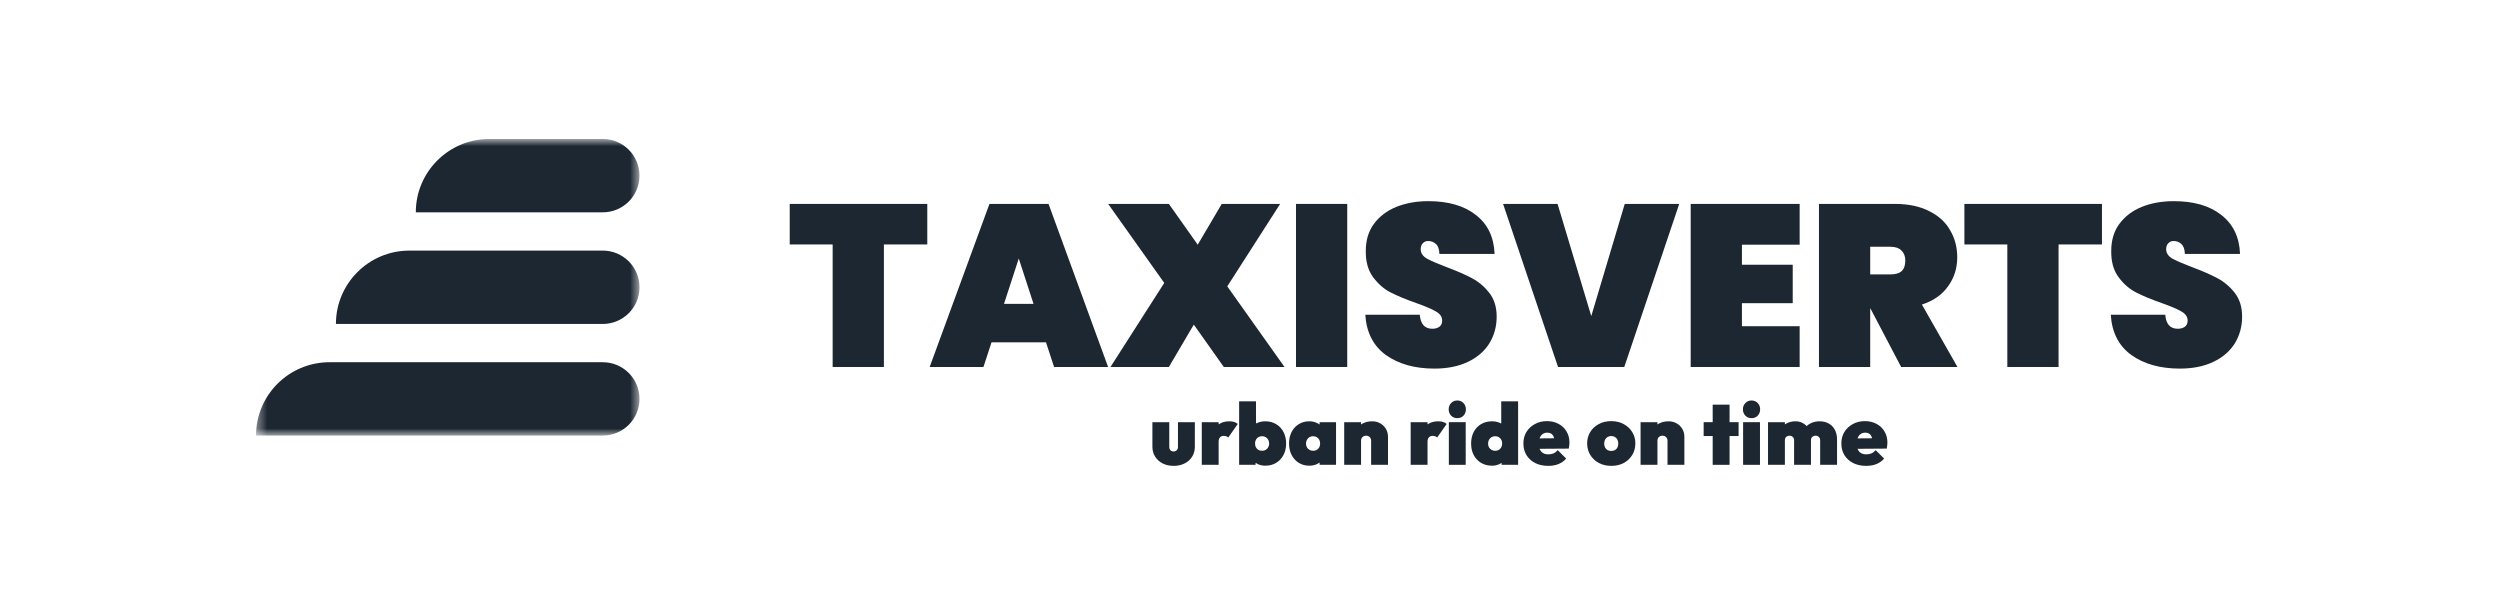
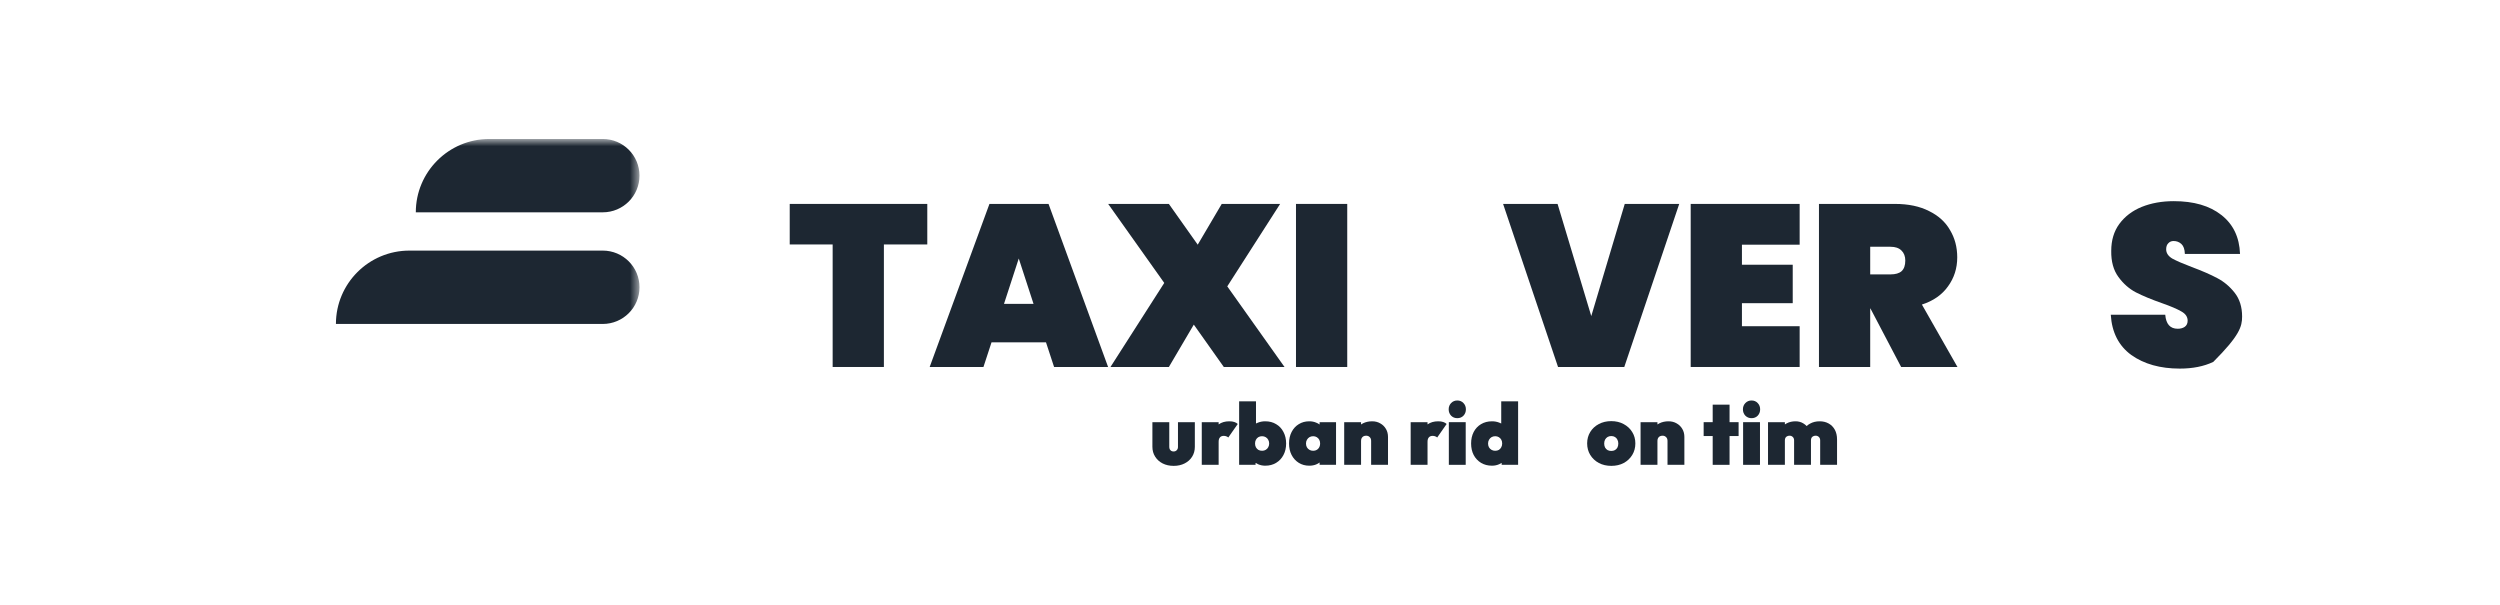
<svg xmlns="http://www.w3.org/2000/svg" width="248" height="60" viewBox="0 0 248 60" fill="none">
  <mask id="mask0_3795_1677" style="mask-type:luminance" maskUnits="userSpaceOnUse" x="25" y="13" width="39" height="31">
    <path d="M63.439 13.786H25.398V43.209H63.439V13.786Z" fill="white" />
  </mask>
  <g mask="url(#mask0_3795_1677)">
    <path d="M33.324 32.136C33.324 28.117 36.589 24.859 40.615 24.859H59.794C61.807 24.859 63.439 26.488 63.439 28.497C63.439 30.506 61.807 32.136 59.794 32.136H33.324Z" fill="#1D2732" />
    <path d="M48.539 13.786C44.512 13.786 41.248 17.044 41.248 21.062H59.793C61.806 21.062 63.438 19.433 63.438 17.424C63.438 15.415 61.806 13.786 59.793 13.786H48.539Z" fill="#1D2732" />
-     <path d="M32.69 35.932C28.663 35.932 25.398 39.19 25.398 43.209H59.793C61.806 43.209 63.439 41.58 63.439 39.57C63.439 37.561 61.806 35.932 59.793 35.932H32.69Z" fill="#1D2732" />
  </g>
  <path d="M143.725 41.879V46.111H145.398V41.879H143.725Z" fill="#1D2732" />
  <path d="M143.948 41.234C144.113 41.4 144.318 41.483 144.563 41.483C144.813 41.483 145.018 41.4 145.178 41.234C145.337 41.062 145.417 40.852 145.417 40.606C145.417 40.359 145.337 40.153 145.178 39.986C145.018 39.814 144.813 39.728 144.563 39.728C144.318 39.728 144.113 39.814 143.948 39.986C143.789 40.153 143.709 40.359 143.709 40.606C143.709 40.852 143.789 41.062 143.948 41.234Z" fill="#1D2732" />
  <path fill-rule="evenodd" clip-rule="evenodd" d="M124.8 46.051C125.022 46.148 125.259 46.197 125.509 46.197C125.925 46.197 126.286 46.102 126.594 45.913C126.907 45.724 127.149 45.466 127.319 45.139C127.496 44.806 127.584 44.425 127.584 43.995C127.584 43.565 127.496 43.183 127.319 42.851C127.149 42.518 126.907 42.26 126.594 42.077C126.286 41.888 125.925 41.793 125.509 41.793C125.259 41.793 125.022 41.836 124.8 41.922C124.728 41.948 124.66 41.978 124.595 42.011V39.815H122.922V46.111H124.553V45.92C124.63 45.969 124.712 46.012 124.8 46.051ZM125.56 44.623C125.458 44.686 125.338 44.717 125.202 44.717C125.065 44.717 124.943 44.689 124.835 44.632C124.732 44.568 124.65 44.482 124.587 44.373C124.53 44.264 124.501 44.138 124.501 43.995C124.501 43.852 124.53 43.728 124.587 43.625C124.644 43.516 124.724 43.43 124.826 43.367C124.934 43.304 125.057 43.272 125.193 43.272C125.33 43.272 125.452 43.304 125.56 43.367C125.669 43.43 125.751 43.516 125.808 43.625C125.871 43.734 125.902 43.857 125.902 43.995C125.902 44.133 125.871 44.256 125.808 44.365C125.751 44.474 125.669 44.56 125.56 44.623Z" fill="#1D2732" />
  <path d="M119.215 46.111V41.879H120.889V42.101C121.174 41.896 121.527 41.793 121.947 41.793C122.141 41.793 122.306 41.816 122.443 41.862C122.585 41.907 122.699 41.973 122.784 42.059L121.845 43.401C121.805 43.355 121.745 43.318 121.666 43.289C121.592 43.255 121.503 43.238 121.401 43.238C121.23 43.238 121.102 43.289 121.017 43.393C120.931 43.49 120.889 43.634 120.889 43.823V46.111H119.215Z" fill="#1D2732" />
  <path d="M116.428 46.214C116.018 46.214 115.653 46.134 115.335 45.973C115.021 45.813 114.774 45.589 114.592 45.302C114.409 45.016 114.318 44.689 114.318 44.322V41.879H115.992V44.339C115.992 44.425 116.009 44.502 116.043 44.571C116.083 44.64 116.134 44.694 116.197 44.735C116.265 44.769 116.342 44.786 116.428 44.786C116.547 44.786 116.647 44.746 116.726 44.666C116.812 44.58 116.855 44.471 116.855 44.339V41.879H118.528V44.322C118.528 44.694 118.437 45.024 118.255 45.311C118.078 45.592 117.831 45.813 117.512 45.973C117.199 46.134 116.837 46.214 116.428 46.214Z" fill="#1D2732" />
  <path fill-rule="evenodd" clip-rule="evenodd" d="M129.88 46.197C129.487 46.197 129.14 46.102 128.838 45.913C128.536 45.724 128.3 45.466 128.129 45.139C127.958 44.806 127.873 44.425 127.873 43.995C127.873 43.565 127.958 43.183 128.129 42.851C128.3 42.518 128.536 42.26 128.838 42.077C129.14 41.888 129.487 41.793 129.88 41.793C130.124 41.793 130.349 41.836 130.554 41.922C130.685 41.972 130.802 42.035 130.904 42.112V41.879H132.535V46.111H130.904V45.879C130.802 45.957 130.685 46.023 130.554 46.077C130.349 46.157 130.124 46.197 129.88 46.197ZM130.255 44.717C130.466 44.717 130.634 44.651 130.759 44.52C130.89 44.382 130.956 44.207 130.956 43.995C130.956 43.852 130.927 43.728 130.87 43.625C130.813 43.516 130.731 43.43 130.623 43.367C130.52 43.304 130.401 43.272 130.264 43.272C130.127 43.272 130.005 43.304 129.897 43.367C129.794 43.43 129.712 43.516 129.649 43.625C129.586 43.734 129.555 43.857 129.555 43.995C129.555 44.133 129.584 44.256 129.641 44.365C129.703 44.474 129.789 44.56 129.897 44.623C130.005 44.686 130.124 44.717 130.255 44.717Z" fill="#1D2732" />
  <path d="M136.016 43.737V46.111H137.69V43.35C137.69 43.046 137.622 42.779 137.485 42.55C137.349 42.315 137.161 42.131 136.922 41.999C136.688 41.862 136.421 41.793 136.119 41.793C135.783 41.793 135.481 41.859 135.214 41.991C135.144 42.026 135.079 42.064 135.017 42.107V41.879H133.344V46.111H135.017V43.737C135.017 43.628 135.037 43.536 135.077 43.462C135.123 43.381 135.183 43.321 135.257 43.281C135.336 43.241 135.424 43.221 135.521 43.221C135.664 43.221 135.78 43.267 135.871 43.358C135.968 43.444 136.016 43.571 136.016 43.737Z" fill="#1D2732" />
  <path d="M139.938 46.111V41.879H141.611V42.101C141.897 41.896 142.25 41.793 142.67 41.793C142.864 41.793 143.029 41.816 143.165 41.862C143.308 41.907 143.422 41.973 143.507 42.059L142.568 43.401C142.528 43.355 142.468 43.318 142.388 43.289C142.314 43.255 142.226 43.238 142.124 43.238C141.953 43.238 141.825 43.289 141.739 43.393C141.654 43.49 141.611 43.634 141.611 43.823V46.111H139.938Z" fill="#1D2732" />
  <path fill-rule="evenodd" clip-rule="evenodd" d="M148.009 46.197C147.593 46.197 147.229 46.102 146.916 45.913C146.608 45.724 146.366 45.466 146.19 45.139C146.019 44.806 145.934 44.425 145.934 43.995C145.934 43.565 146.019 43.183 146.19 42.851C146.366 42.518 146.608 42.26 146.916 42.077C147.229 41.888 147.593 41.793 148.009 41.793C148.259 41.793 148.495 41.836 148.717 41.922C148.789 41.948 148.857 41.978 148.922 42.011V39.815H150.596V46.111H148.965V45.92C148.888 45.969 148.805 46.012 148.717 46.051C148.495 46.148 148.259 46.197 148.009 46.197ZM148.316 44.717C148.458 44.717 148.581 44.689 148.683 44.632C148.786 44.568 148.865 44.482 148.922 44.373C148.985 44.264 149.016 44.138 149.016 43.995C149.016 43.852 148.988 43.728 148.931 43.625C148.874 43.516 148.791 43.43 148.683 43.367C148.581 43.304 148.461 43.272 148.325 43.272C148.188 43.272 148.065 43.304 147.957 43.367C147.855 43.43 147.772 43.516 147.71 43.625C147.647 43.734 147.616 43.857 147.616 43.995C147.616 44.133 147.644 44.256 147.701 44.365C147.764 44.474 147.849 44.56 147.957 44.623C148.065 44.686 148.185 44.717 148.316 44.717Z" fill="#1D2732" />
-   <path fill-rule="evenodd" clip-rule="evenodd" d="M152.3 45.939C152.669 46.122 153.099 46.214 153.589 46.214C153.97 46.214 154.309 46.154 154.605 46.033C154.901 45.913 155.154 45.733 155.365 45.492L154.528 44.657C154.403 44.801 154.264 44.907 154.11 44.976C153.962 45.039 153.788 45.07 153.589 45.07C153.384 45.07 153.213 45.03 153.077 44.95C152.94 44.869 152.835 44.752 152.761 44.597C152.75 44.573 152.741 44.548 152.732 44.522L155.621 44.502C155.65 44.376 155.667 44.267 155.672 44.176C155.684 44.078 155.69 43.986 155.69 43.9C155.69 43.487 155.593 43.12 155.399 42.799C155.211 42.478 154.95 42.229 154.614 42.051C154.278 41.867 153.891 41.776 153.452 41.776C153.008 41.776 152.61 41.873 152.257 42.068C151.904 42.257 151.625 42.518 151.42 42.851C151.221 43.184 151.121 43.565 151.121 43.995C151.121 44.431 151.224 44.818 151.429 45.156C151.639 45.489 151.929 45.75 152.3 45.939ZM152.728 43.489C152.735 43.465 152.743 43.441 152.752 43.419C152.82 43.258 152.917 43.135 153.042 43.049C153.168 42.963 153.316 42.92 153.486 42.92C153.652 42.92 153.788 42.957 153.896 43.032C154.005 43.106 154.084 43.218 154.135 43.367C154.149 43.401 154.161 43.438 154.171 43.477L152.728 43.489Z" fill="#1D2732" />
  <path fill-rule="evenodd" clip-rule="evenodd" d="M159.845 46.214C159.384 46.214 158.971 46.12 158.607 45.93C158.248 45.735 157.963 45.469 157.753 45.13C157.548 44.792 157.445 44.411 157.445 43.986C157.445 43.562 157.548 43.184 157.753 42.851C157.958 42.518 158.239 42.257 158.598 42.068C158.962 41.873 159.375 41.776 159.836 41.776C160.297 41.776 160.707 41.873 161.066 42.068C161.424 42.257 161.706 42.518 161.911 42.851C162.122 43.184 162.227 43.562 162.227 43.986C162.227 44.411 162.125 44.792 161.92 45.13C161.715 45.469 161.433 45.735 161.074 45.93C160.716 46.12 160.306 46.214 159.845 46.214ZM159.836 44.735C159.978 44.735 160.101 44.706 160.203 44.649C160.311 44.586 160.394 44.5 160.451 44.391C160.508 44.276 160.536 44.144 160.536 43.995C160.536 43.846 160.505 43.717 160.442 43.608C160.386 43.493 160.306 43.407 160.203 43.35C160.101 43.287 159.978 43.255 159.836 43.255C159.7 43.255 159.577 43.287 159.469 43.35C159.367 43.413 159.284 43.502 159.221 43.616C159.164 43.725 159.136 43.855 159.136 44.004C159.136 44.147 159.164 44.276 159.221 44.391C159.284 44.5 159.367 44.586 159.469 44.649C159.577 44.706 159.7 44.735 159.836 44.735Z" fill="#1D2732" />
  <path d="M165.417 43.737V46.111H167.09V43.35C167.09 43.046 167.022 42.779 166.885 42.55C166.749 42.315 166.561 42.131 166.322 41.999C166.089 41.862 165.821 41.793 165.519 41.793C165.183 41.793 164.882 41.859 164.614 41.991C164.545 42.026 164.479 42.064 164.418 42.107V41.879H162.744V46.111H164.418V43.737C164.418 43.628 164.438 43.536 164.478 43.462C164.523 43.381 164.583 43.321 164.657 43.281C164.737 43.241 164.825 43.221 164.921 43.221C165.064 43.221 165.181 43.267 165.272 43.358C165.368 43.444 165.417 43.571 165.417 43.737Z" fill="#1D2732" />
  <path d="M169.899 46.111V43.255H169.002V41.879H169.899V40.141H171.572V41.879H172.469V43.255H171.572V46.111H169.899Z" fill="#1D2732" />
  <path d="M172.916 41.879V46.111H174.59V41.879H172.916Z" fill="#1D2732" />
  <path d="M173.138 41.234C173.303 41.4 173.508 41.483 173.752 41.483C174.003 41.483 174.208 41.4 174.367 41.234C174.527 41.062 174.606 40.852 174.606 40.606C174.606 40.359 174.527 40.153 174.367 39.986C174.208 39.814 174.003 39.728 173.752 39.728C173.508 39.728 173.303 39.814 173.138 39.986C172.978 40.153 172.898 40.359 172.898 40.606C172.898 40.852 172.978 41.062 173.138 41.234Z" fill="#1D2732" />
  <path d="M175.387 46.111V41.879H177.06V42.104C177.12 42.062 177.182 42.025 177.248 41.991C177.504 41.859 177.795 41.793 178.119 41.793C178.404 41.793 178.66 41.862 178.888 41.999C179.011 42.072 179.122 42.16 179.218 42.264C179.318 42.171 179.43 42.091 179.554 42.025C179.833 41.87 180.152 41.793 180.51 41.793C180.846 41.793 181.142 41.865 181.398 42.008C181.66 42.151 181.865 42.358 182.013 42.627C182.161 42.897 182.235 43.221 182.235 43.599V46.111H180.561V43.685C180.561 43.542 180.519 43.43 180.433 43.35C180.348 43.264 180.24 43.221 180.109 43.221C180.018 43.221 179.935 43.241 179.861 43.281C179.793 43.315 179.739 43.367 179.699 43.436C179.665 43.505 179.648 43.588 179.648 43.685V46.111H177.974V43.685C177.974 43.542 177.931 43.43 177.846 43.35C177.761 43.264 177.652 43.221 177.522 43.221C177.43 43.221 177.348 43.241 177.274 43.281C177.206 43.315 177.151 43.367 177.112 43.436C177.077 43.505 177.06 43.588 177.06 43.685V46.111H175.387Z" fill="#1D2732" />
-   <path fill-rule="evenodd" clip-rule="evenodd" d="M183.841 45.939C184.211 46.122 184.641 46.214 185.13 46.214C185.511 46.214 185.85 46.154 186.146 46.033C186.443 45.913 186.695 45.733 186.906 45.492L186.069 44.657C185.944 44.801 185.804 44.907 185.65 44.976C185.503 45.039 185.329 45.07 185.13 45.07C184.924 45.07 184.755 45.03 184.617 44.95C184.481 44.869 184.376 44.752 184.301 44.597C184.292 44.573 184.282 44.548 184.273 44.522L187.162 44.502C187.191 44.376 187.208 44.267 187.213 44.176C187.224 44.078 187.231 43.986 187.231 43.9C187.231 43.487 187.134 43.12 186.941 42.799C186.752 42.478 186.49 42.229 186.154 42.051C185.818 41.867 185.432 41.776 184.994 41.776C184.549 41.776 184.151 41.873 183.798 42.068C183.445 42.257 183.166 42.518 182.961 42.851C182.762 43.184 182.662 43.565 182.662 43.995C182.662 44.431 182.765 44.818 182.97 45.156C183.18 45.489 183.47 45.75 183.841 45.939ZM184.268 43.489C184.276 43.465 184.284 43.441 184.294 43.419C184.362 43.258 184.458 43.135 184.584 43.049C184.709 42.963 184.856 42.92 185.027 42.92C185.192 42.92 185.329 42.957 185.438 43.032C185.546 43.106 185.625 43.218 185.676 43.367C185.69 43.401 185.703 43.438 185.712 43.477L184.268 43.489Z" fill="#1D2732" />
-   <path d="M142.286 36.565C140.347 36.565 138.744 36.115 137.477 35.217C136.226 34.303 135.546 32.97 135.439 31.219H140.843C140.92 32.148 141.332 32.612 142.08 32.612C142.355 32.612 142.584 32.551 142.767 32.429C142.965 32.292 143.064 32.087 143.064 31.813C143.064 31.432 142.858 31.127 142.446 30.899C142.034 30.655 141.393 30.381 140.523 30.076C139.485 29.711 138.622 29.353 137.935 29.003C137.264 28.652 136.684 28.142 136.195 27.472C135.707 26.802 135.47 25.941 135.485 24.89C135.485 23.839 135.752 22.948 136.287 22.217C136.836 21.471 137.577 20.907 138.508 20.526C139.454 20.145 140.515 19.955 141.691 19.955C143.675 19.955 145.247 20.412 146.408 21.326C147.583 22.24 148.201 23.527 148.263 25.187H142.79C142.775 24.73 142.66 24.403 142.446 24.205C142.232 24.007 141.973 23.908 141.668 23.908C141.454 23.908 141.278 23.984 141.141 24.136C141.004 24.273 140.935 24.471 140.935 24.73C140.935 25.096 141.133 25.4 141.53 25.644C141.943 25.872 142.591 26.154 143.477 26.489C144.5 26.87 145.339 27.236 145.995 27.586C146.667 27.936 147.247 28.424 147.736 29.048C148.224 29.673 148.469 30.457 148.469 31.401C148.469 32.392 148.224 33.282 147.736 34.074C147.247 34.851 146.537 35.46 145.606 35.902C144.675 36.344 143.568 36.565 142.286 36.565Z" fill="#1D2732" />
  <path d="M91.987 24.25V20.229H78.34V24.25H82.599V36.405H87.682V24.25H91.987Z" fill="#1D2732" />
  <path fill-rule="evenodd" clip-rule="evenodd" d="M97.558 36.405L98.359 33.96H103.763L104.565 36.405H109.923L104.015 20.229H98.153L92.223 36.405H97.558ZM101.061 25.644L102.527 30.145H99.596L101.061 25.644Z" fill="#1D2732" />
  <path d="M121.402 36.405L118.425 32.201L115.952 36.405H110.159L115.494 28.066L109.93 20.229H115.952L118.814 24.273L121.196 20.229H126.989L121.745 28.408L127.424 36.405H121.402Z" fill="#1D2732" />
  <path d="M133.646 36.405V20.229H128.562V36.405H133.646Z" fill="#1D2732" />
  <path d="M161.129 36.405L166.579 20.229H161.175L157.854 31.356L154.511 20.229H149.107L154.557 36.405H161.129Z" fill="#1D2732" />
  <path d="M172.8 24.273V26.261H177.838V30.076H172.8V32.361H178.525V36.405H167.717V20.229H178.525V24.273H172.8Z" fill="#1D2732" />
  <path fill-rule="evenodd" clip-rule="evenodd" d="M185.548 30.602L188.593 36.405H194.18L190.653 30.213C191.783 29.848 192.646 29.246 193.242 28.408C193.852 27.571 194.158 26.611 194.158 25.53C194.158 24.524 193.922 23.626 193.448 22.834C192.99 22.026 192.295 21.394 191.363 20.938C190.433 20.465 189.311 20.229 187.998 20.229H180.441V36.405H185.524V30.602H185.548ZM187.54 27.22H185.524V24.479H187.54C188.013 24.479 188.372 24.601 188.617 24.844C188.875 25.088 189.005 25.423 189.005 25.849C189.005 26.322 188.883 26.672 188.639 26.901C188.395 27.114 188.029 27.22 187.54 27.22Z" fill="#1D2732" />
-   <path d="M208.514 20.229V24.25H204.209V36.405H199.126V24.25H194.867V20.229H208.514Z" fill="#1D2732" />
-   <path d="M211.427 35.217C212.693 36.115 214.296 36.565 216.234 36.565C217.517 36.565 218.625 36.344 219.555 35.902C220.487 35.46 221.197 34.851 221.685 34.074C222.173 33.282 222.417 32.392 222.417 31.401C222.417 30.457 222.173 29.673 221.685 29.048C221.197 28.424 220.617 27.936 219.945 27.586C219.289 27.236 218.449 26.87 217.426 26.489C216.54 26.154 215.892 25.872 215.48 25.644C215.082 25.4 214.884 25.096 214.884 24.73C214.884 24.471 214.952 24.273 215.09 24.136C215.228 23.984 215.402 23.908 215.616 23.908C215.922 23.908 216.182 24.007 216.396 24.205C216.608 24.403 216.724 24.73 216.738 25.187H222.211C222.15 23.527 221.531 22.24 220.357 21.326C219.197 20.412 217.624 19.955 215.64 19.955C214.464 19.955 213.404 20.145 212.457 20.526C211.525 20.907 210.785 21.471 210.235 22.217C209.701 22.948 209.435 23.839 209.435 24.89C209.419 25.941 209.655 26.802 210.145 27.472C210.633 28.142 211.213 28.652 211.883 29.003C212.571 29.353 213.434 29.711 214.472 30.076C215.342 30.381 215.982 30.655 216.396 30.899C216.808 31.127 217.014 31.432 217.014 31.813C217.014 32.087 216.914 32.292 216.716 32.429C216.532 32.551 216.304 32.612 216.028 32.612C215.28 32.612 214.868 32.148 214.792 31.219H209.389C209.495 32.97 210.175 34.303 211.427 35.217Z" fill="#1D2732" />
+   <path d="M211.427 35.217C212.693 36.115 214.296 36.565 216.234 36.565C217.517 36.565 218.625 36.344 219.555 35.902C222.173 33.282 222.417 32.392 222.417 31.401C222.417 30.457 222.173 29.673 221.685 29.048C221.197 28.424 220.617 27.936 219.945 27.586C219.289 27.236 218.449 26.87 217.426 26.489C216.54 26.154 215.892 25.872 215.48 25.644C215.082 25.4 214.884 25.096 214.884 24.73C214.884 24.471 214.952 24.273 215.09 24.136C215.228 23.984 215.402 23.908 215.616 23.908C215.922 23.908 216.182 24.007 216.396 24.205C216.608 24.403 216.724 24.73 216.738 25.187H222.211C222.15 23.527 221.531 22.24 220.357 21.326C219.197 20.412 217.624 19.955 215.64 19.955C214.464 19.955 213.404 20.145 212.457 20.526C211.525 20.907 210.785 21.471 210.235 22.217C209.701 22.948 209.435 23.839 209.435 24.89C209.419 25.941 209.655 26.802 210.145 27.472C210.633 28.142 211.213 28.652 211.883 29.003C212.571 29.353 213.434 29.711 214.472 30.076C215.342 30.381 215.982 30.655 216.396 30.899C216.808 31.127 217.014 31.432 217.014 31.813C217.014 32.087 216.914 32.292 216.716 32.429C216.532 32.551 216.304 32.612 216.028 32.612C215.28 32.612 214.868 32.148 214.792 31.219H209.389C209.495 32.97 210.175 34.303 211.427 35.217Z" fill="#1D2732" />
</svg>